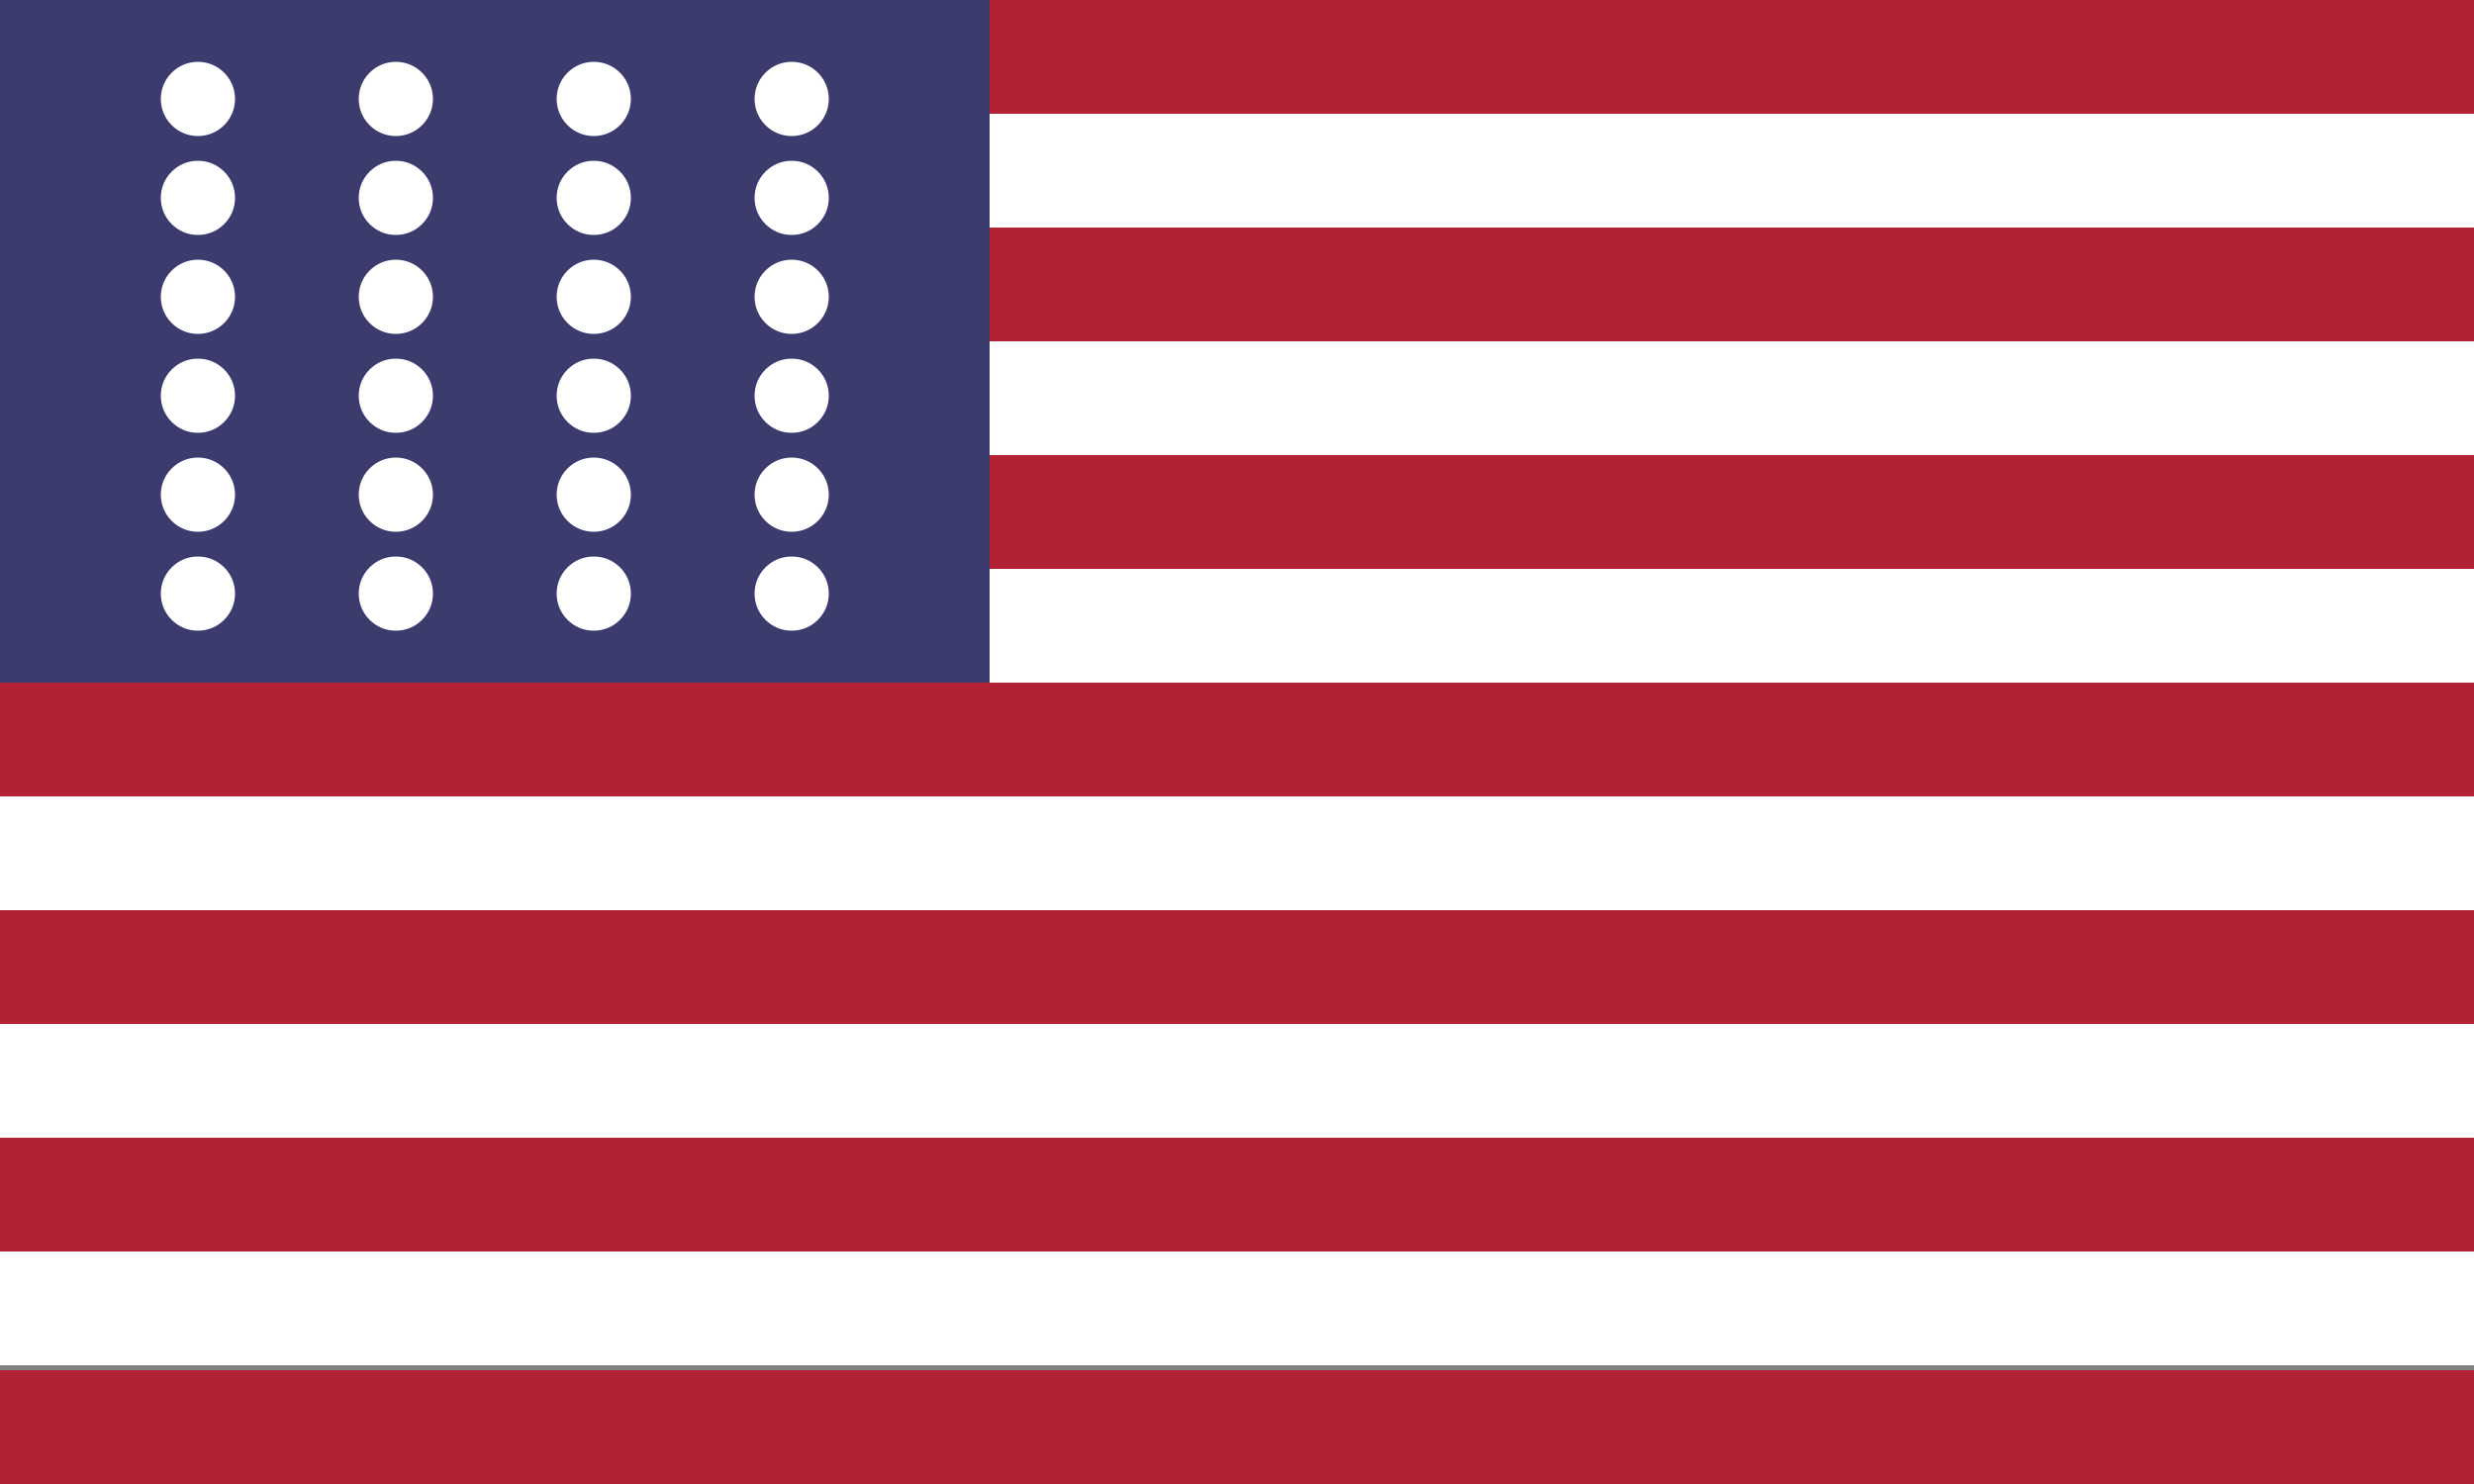
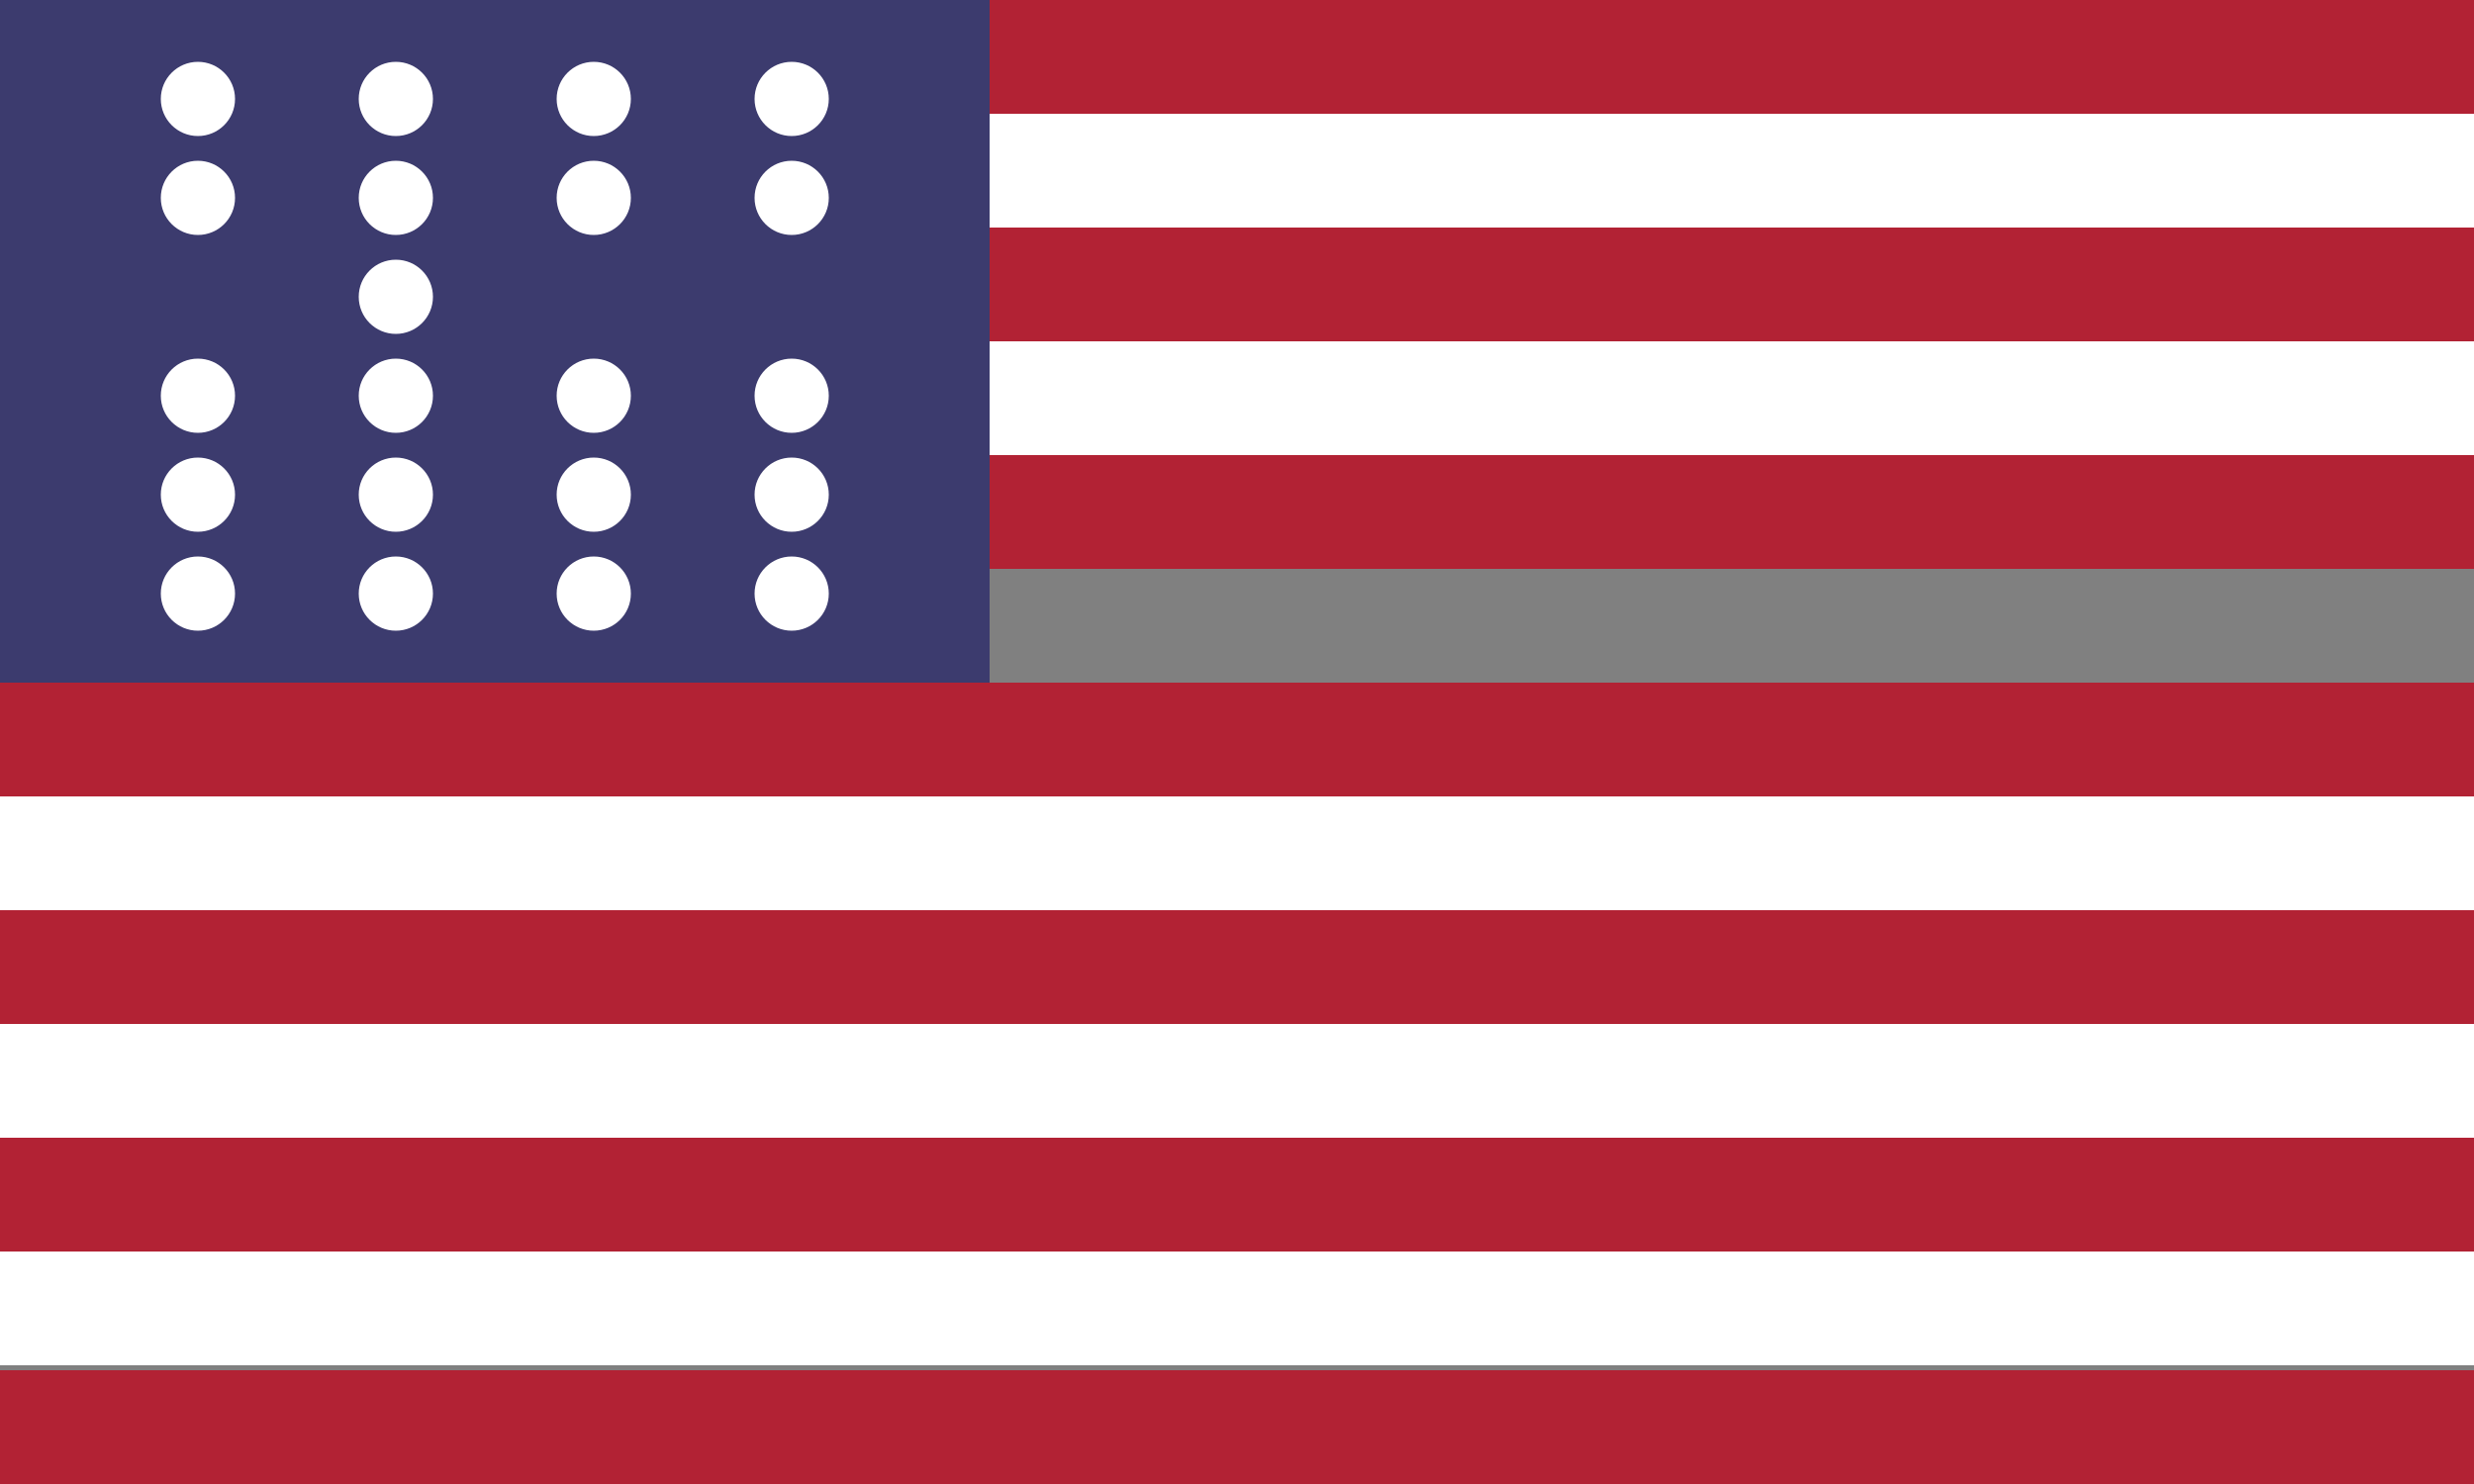
<svg xmlns="http://www.w3.org/2000/svg" viewBox="0 0 100 60">
  <rect x="0" y="0" width="100" height="60" fill="#808080" stroke="none" />
  <rect x="0" y="0" width="100" height="4.6" fill="#B22234" />
  <rect x="0" y="9.2" width="100" height="4.6" fill="#B22234" />
  <rect x="0" y="18.4" width="100" height="4.6" fill="#B22234" />
  <rect x="0" y="27.6" width="100" height="4.6" fill="#B22234" />
  <rect x="0" y="36.8" width="100" height="4.6" fill="#B22234" />
  <rect x="0" y="46" width="100" height="4.6" fill="#B22234" />
  <rect x="0" y="55.4" width="100" height="4.6" fill="#B22234" />
  <rect x="0" y="4.6" width="100" height="4.6" fill="#FFFFFF" />
  <rect x="0" y="13.8" width="100" height="4.6" fill="#FFFFFF" />
-   <rect x="0" y="23" width="100" height="4.6" fill="#FFFFFF" />
  <rect x="0" y="32.2" width="100" height="4.6" fill="#FFFFFF" />
  <rect x="0" y="41.4" width="100" height="4.6" fill="#FFFFFF" />
  <rect x="0" y="50.6" width="100" height="4.6" fill="#FFFFFF" />
  <rect x="0" y="0" width="40" height="27.6" fill="#3C3B6E" />
  <circle cx="8" cy="4" r="1.5" fill="#FFFFFF" />
  <circle cx="16" cy="4" r="1.5" fill="#FFFFFF" />
  <circle cx="24" cy="4" r="1.5" fill="#FFFFFF" />
  <circle cx="32" cy="4" r="1.5" fill="#FFFFFF" />
  <circle cx="8" cy="8" r="1.5" fill="#FFFFFF" />
  <circle cx="16" cy="8" r="1.5" fill="#FFFFFF" />
  <circle cx="24" cy="8" r="1.5" fill="#FFFFFF" />
  <circle cx="32" cy="8" r="1.5" fill="#FFFFFF" />
-   <circle cx="8" cy="12" r="1.5" fill="#FFFFFF" />
  <circle cx="16" cy="12" r="1.5" fill="#FFFFFF" />
-   <circle cx="24" cy="12" r="1.5" fill="#FFFFFF" />
-   <circle cx="32" cy="12" r="1.5" fill="#FFFFFF" />
  <circle cx="8" cy="16" r="1.5" fill="#FFFFFF" />
  <circle cx="16" cy="16" r="1.5" fill="#FFFFFF" />
  <circle cx="24" cy="16" r="1.5" fill="#FFFFFF" />
  <circle cx="32" cy="16" r="1.5" fill="#FFFFFF" />
  <circle cx="8" cy="20" r="1.5" fill="#FFFFFF" />
  <circle cx="16" cy="20" r="1.5" fill="#FFFFFF" />
  <circle cx="24" cy="20" r="1.5" fill="#FFFFFF" />
  <circle cx="32" cy="20" r="1.5" fill="#FFFFFF" />
  <circle cx="8" cy="24" r="1.5" fill="#FFFFFF" />
  <circle cx="16" cy="24" r="1.5" fill="#FFFFFF" />
  <circle cx="24" cy="24" r="1.5" fill="#FFFFFF" />
  <circle cx="32" cy="24" r="1.5" fill="#FFFFFF" />
</svg>